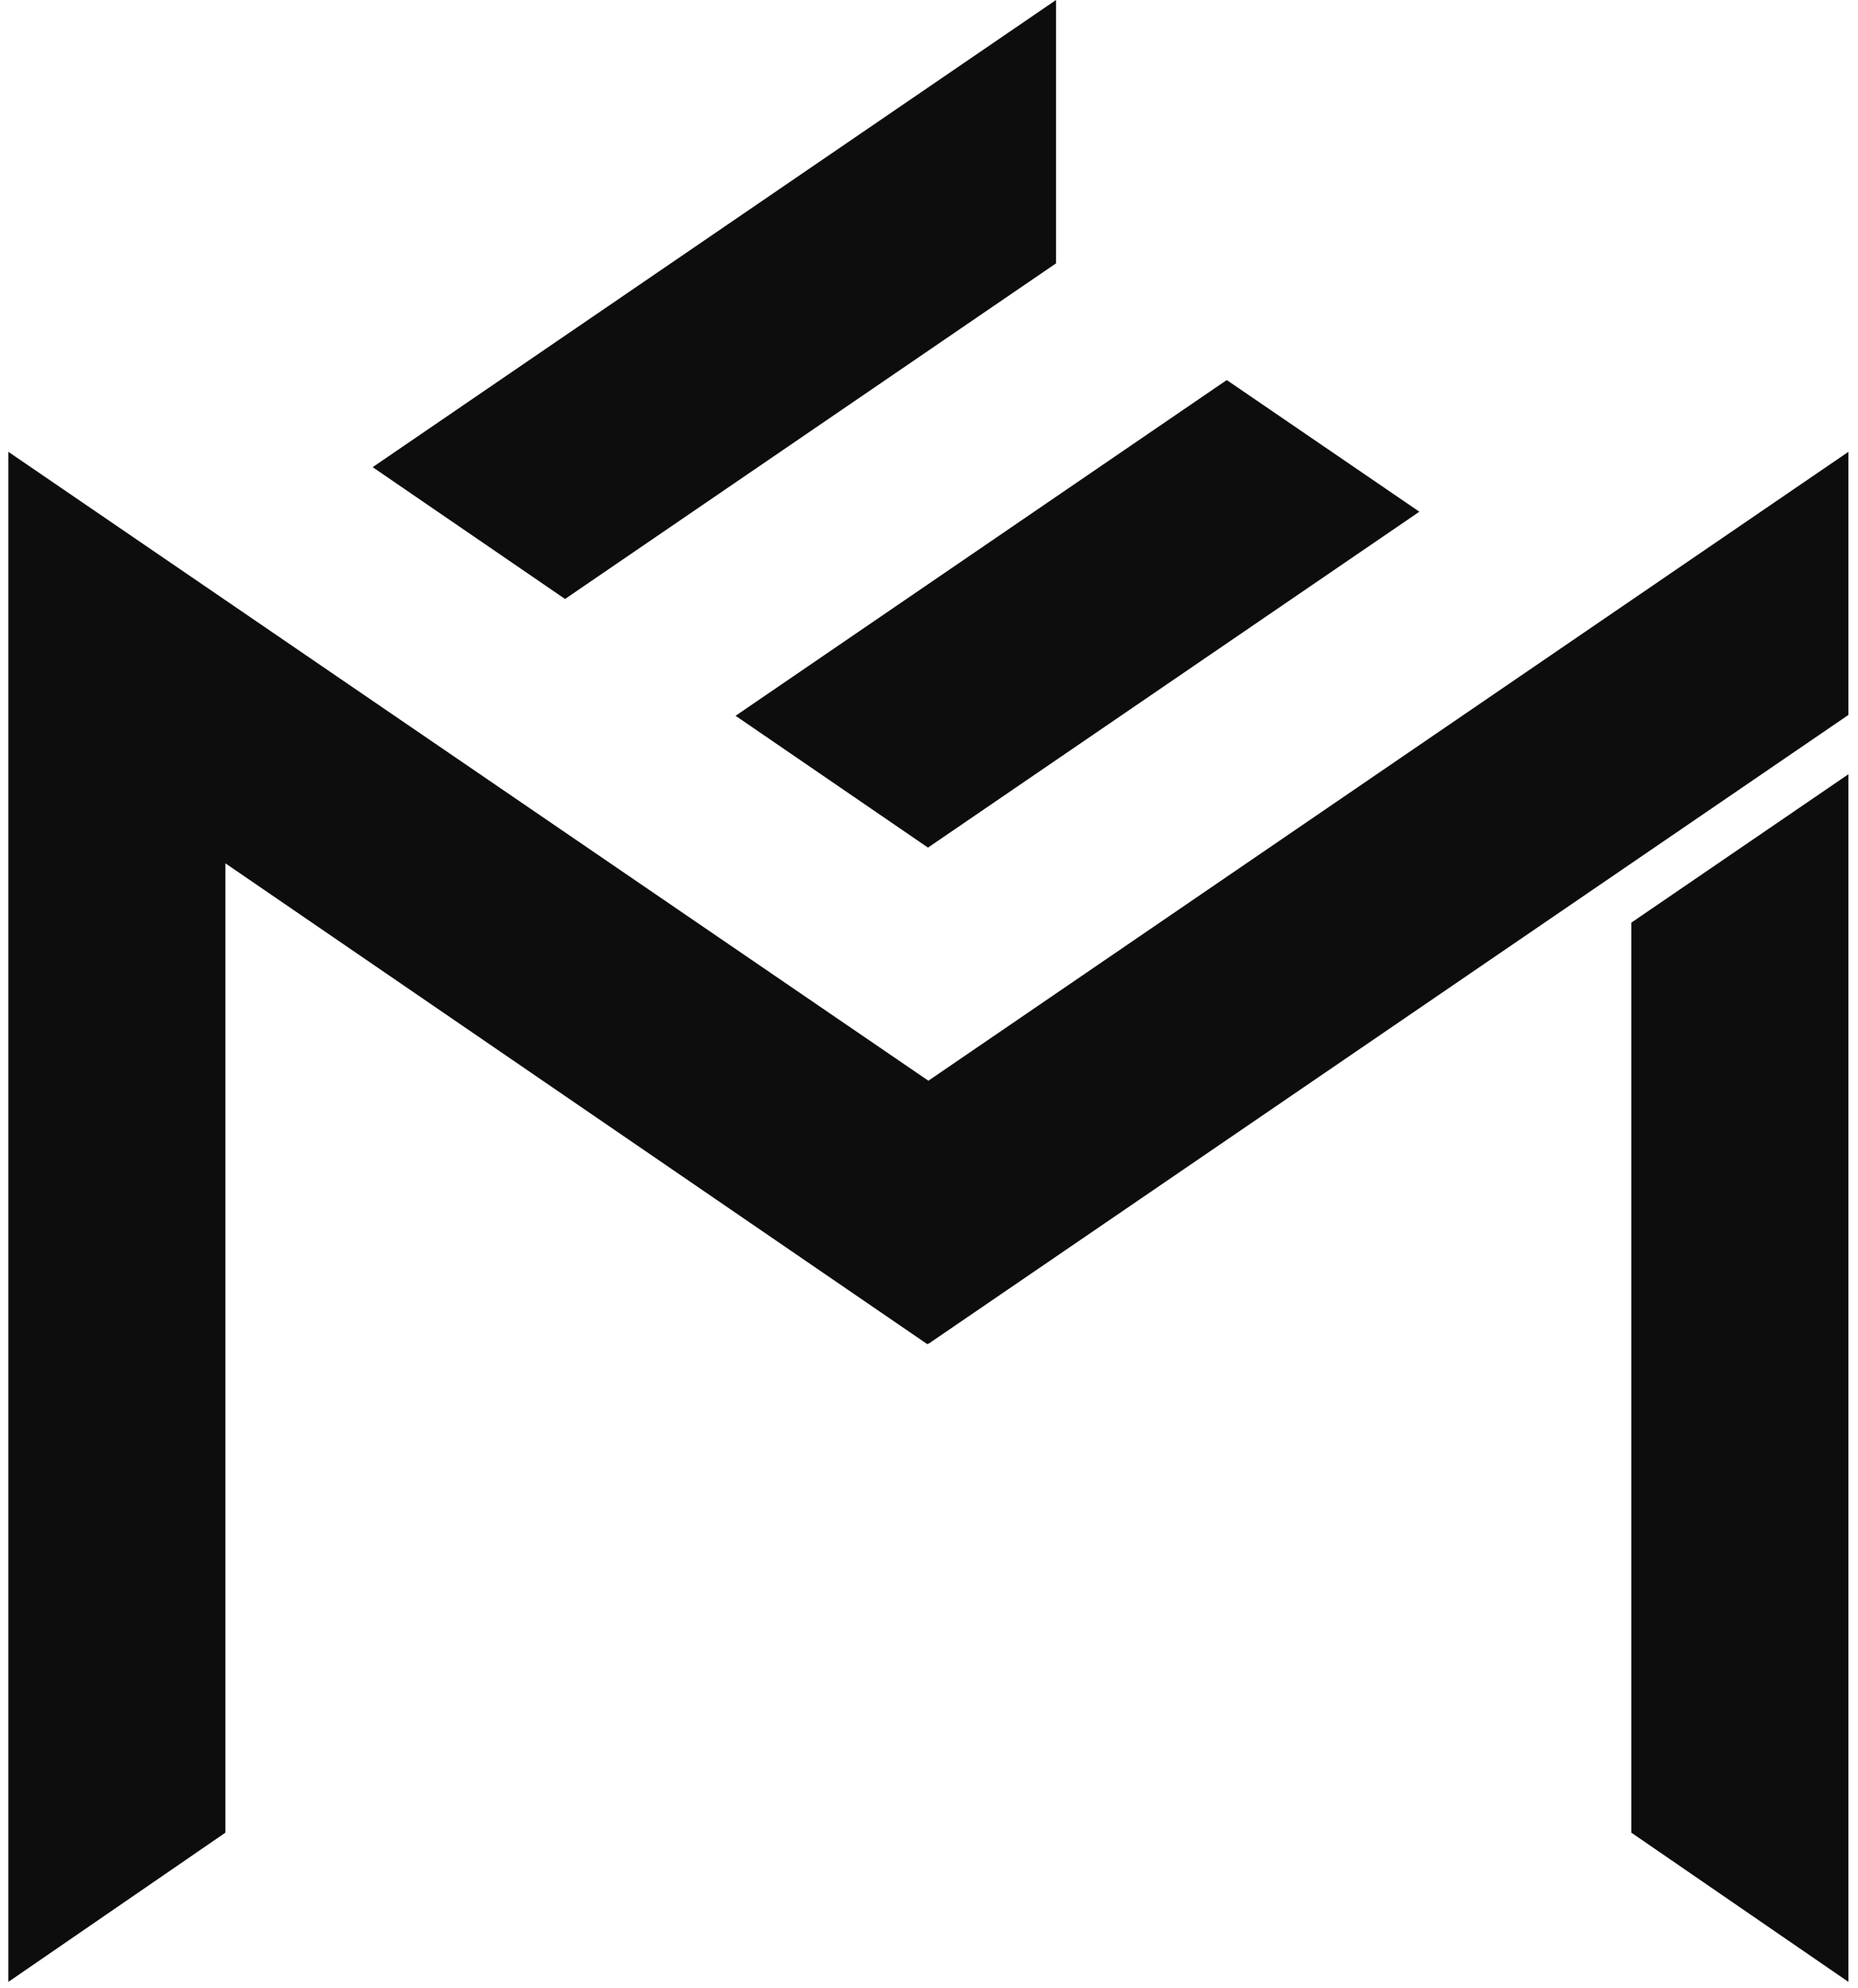
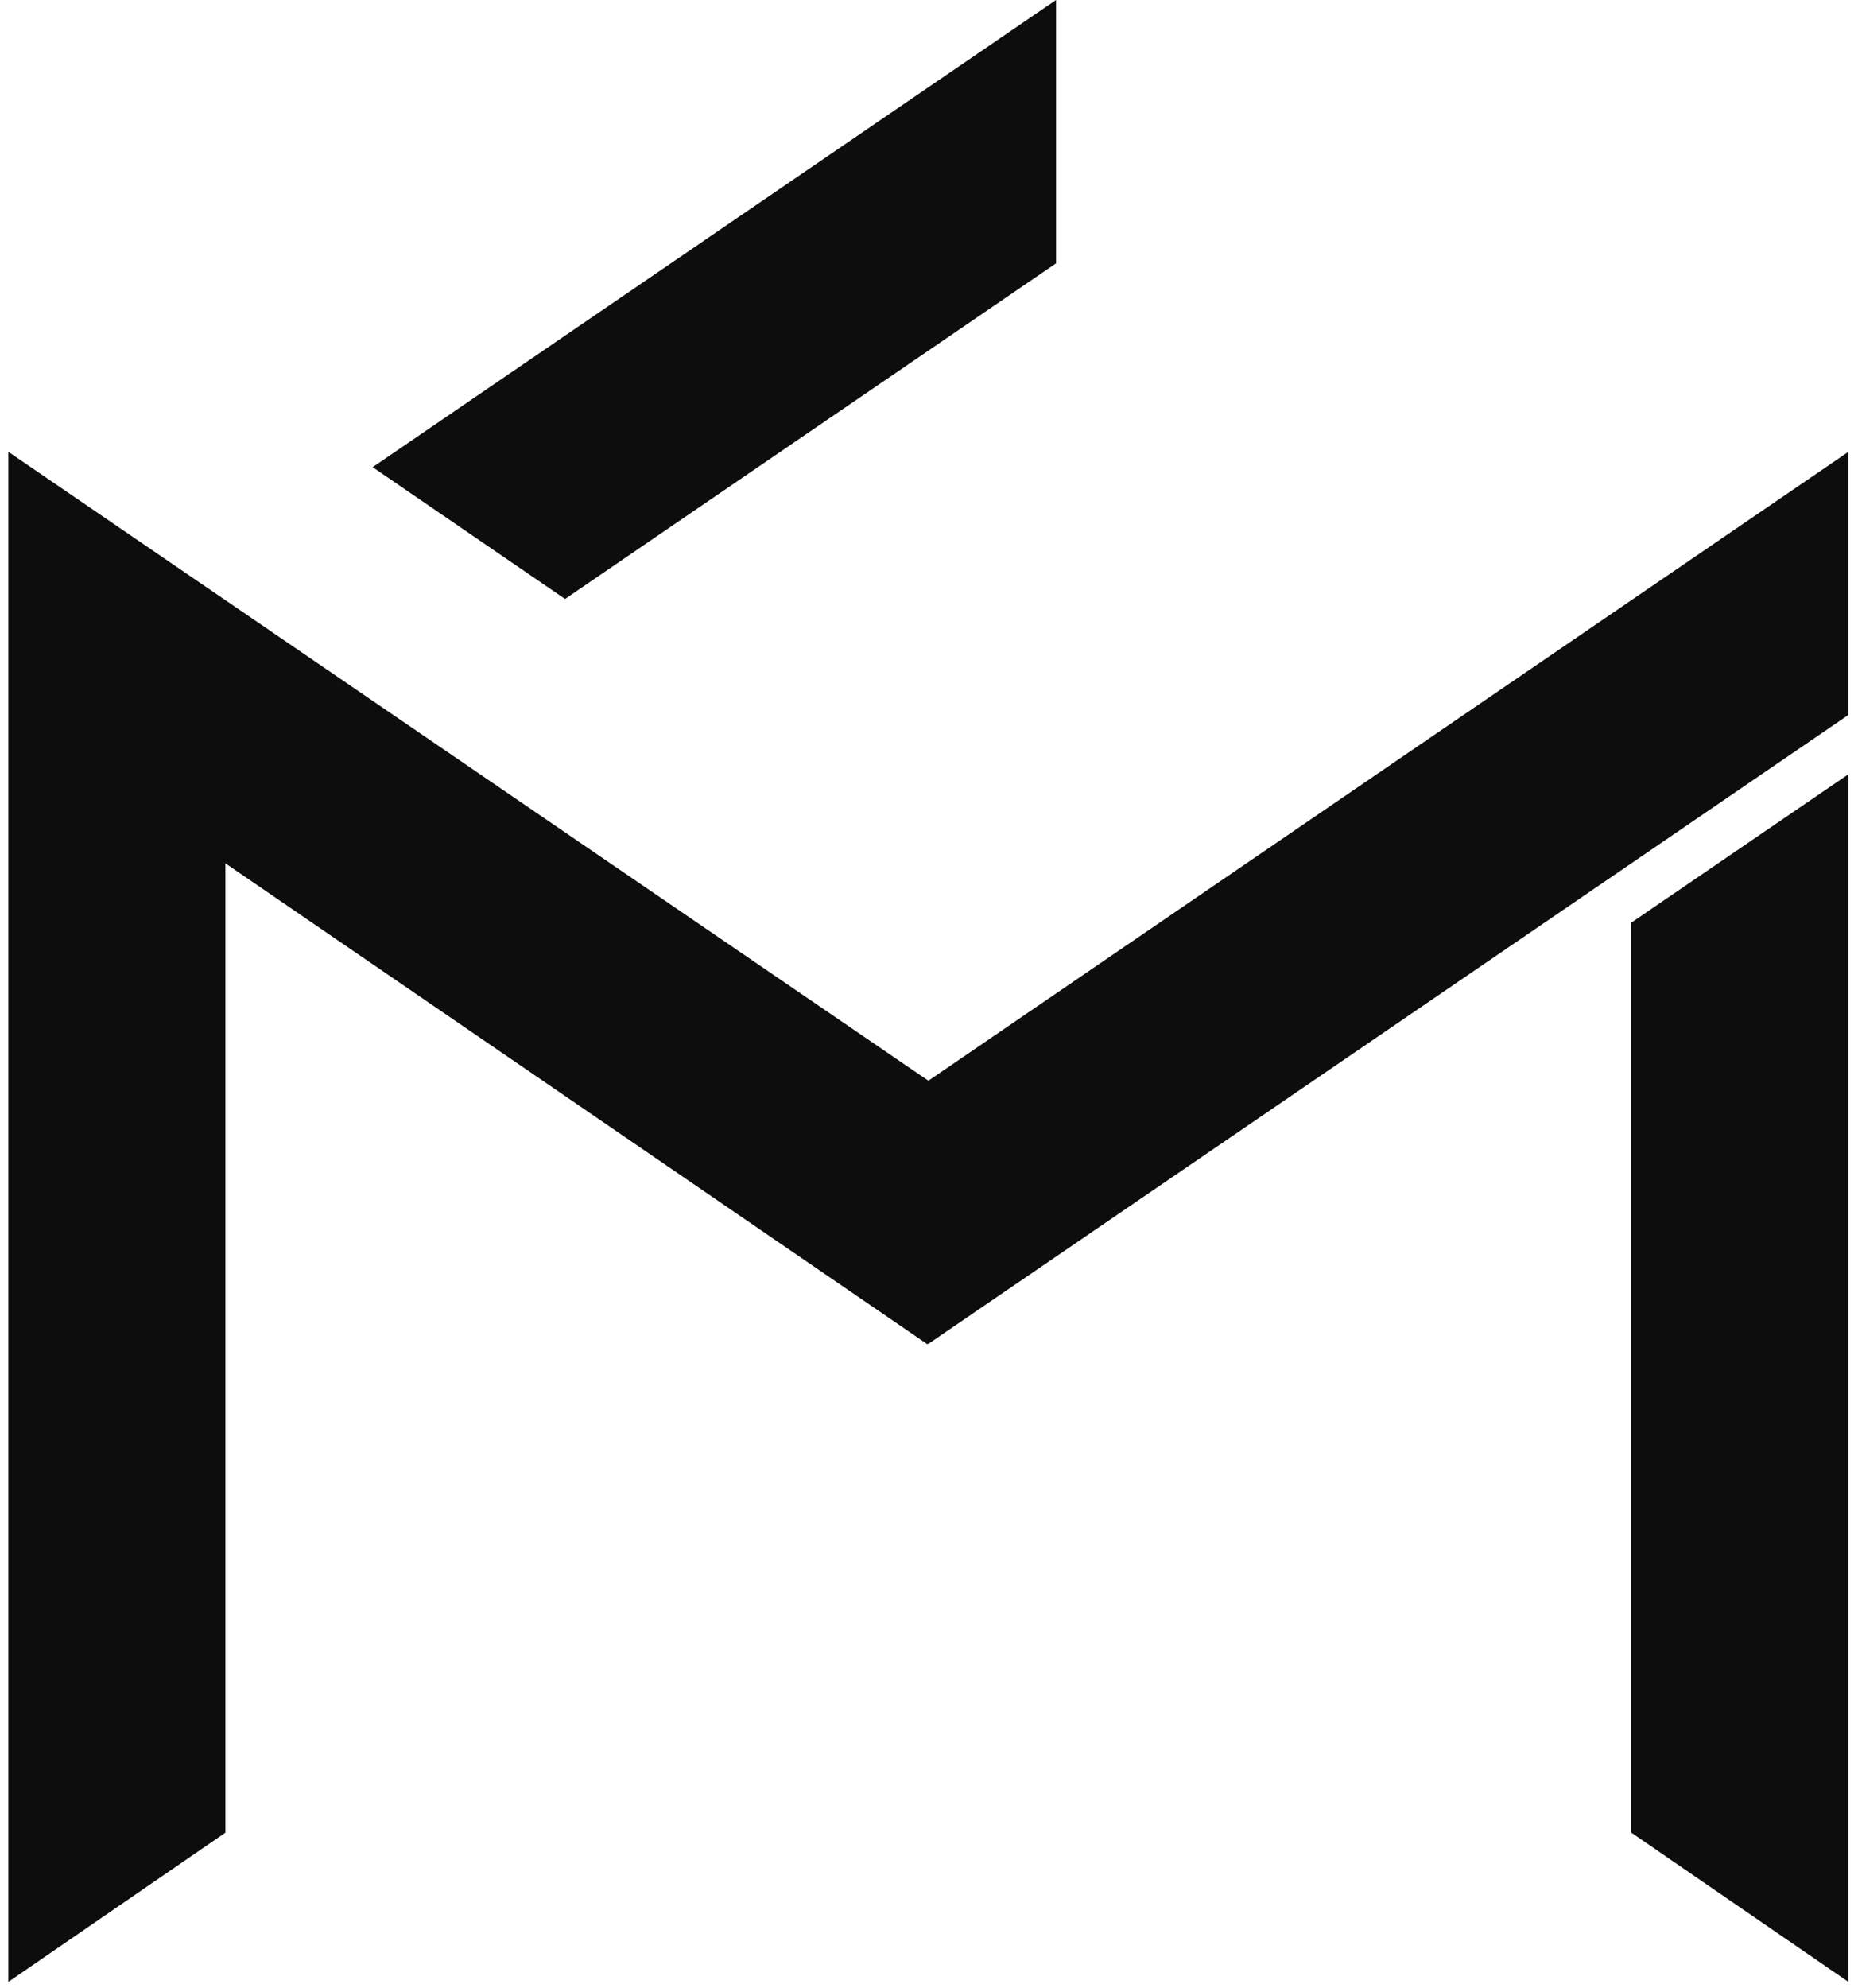
<svg xmlns="http://www.w3.org/2000/svg" width="187" height="200" viewBox="0 0 187 200" fill="none">
  <path fill-rule="evenodd" clip-rule="evenodd" d="M186.034 77.898L164.187 92.827V99.615V126.112V151.82V183.519V184.386L186.034 199.4V166.802V84.71V77.9V77.898ZM0.841 45.458L93.438 108.734L186.034 45.458V71.931L93.464 135.188L93.438 135.171L93.334 135.242L22.687 86.861V99.615V126.112V151.82V183.519V184.386L0.841 199.4V166.802V84.71V45.459V45.458Z" fill="#0D0D0D" />
-   <path fill-rule="evenodd" clip-rule="evenodd" d="M56.87 60.264L65.841 54.133L94.648 34.45V34.448L106.285 26.496V0L46.476 40.872H46.477L37.507 47.001L56.87 60.264Z" fill="#0D0D0D" />
-   <path fill-rule="evenodd" clip-rule="evenodd" d="M93.398 85.279L142.853 51.484L123.467 38.237L74.033 72.017L93.398 85.279Z" fill="#0D0D0D" />
+   <path fill-rule="evenodd" clip-rule="evenodd" d="M56.87 60.264L65.841 54.133L94.648 34.45V34.448L106.285 26.496V0L46.476 40.872H46.477L37.507 47.001L56.87 60.264" fill="#0D0D0D" />
</svg>